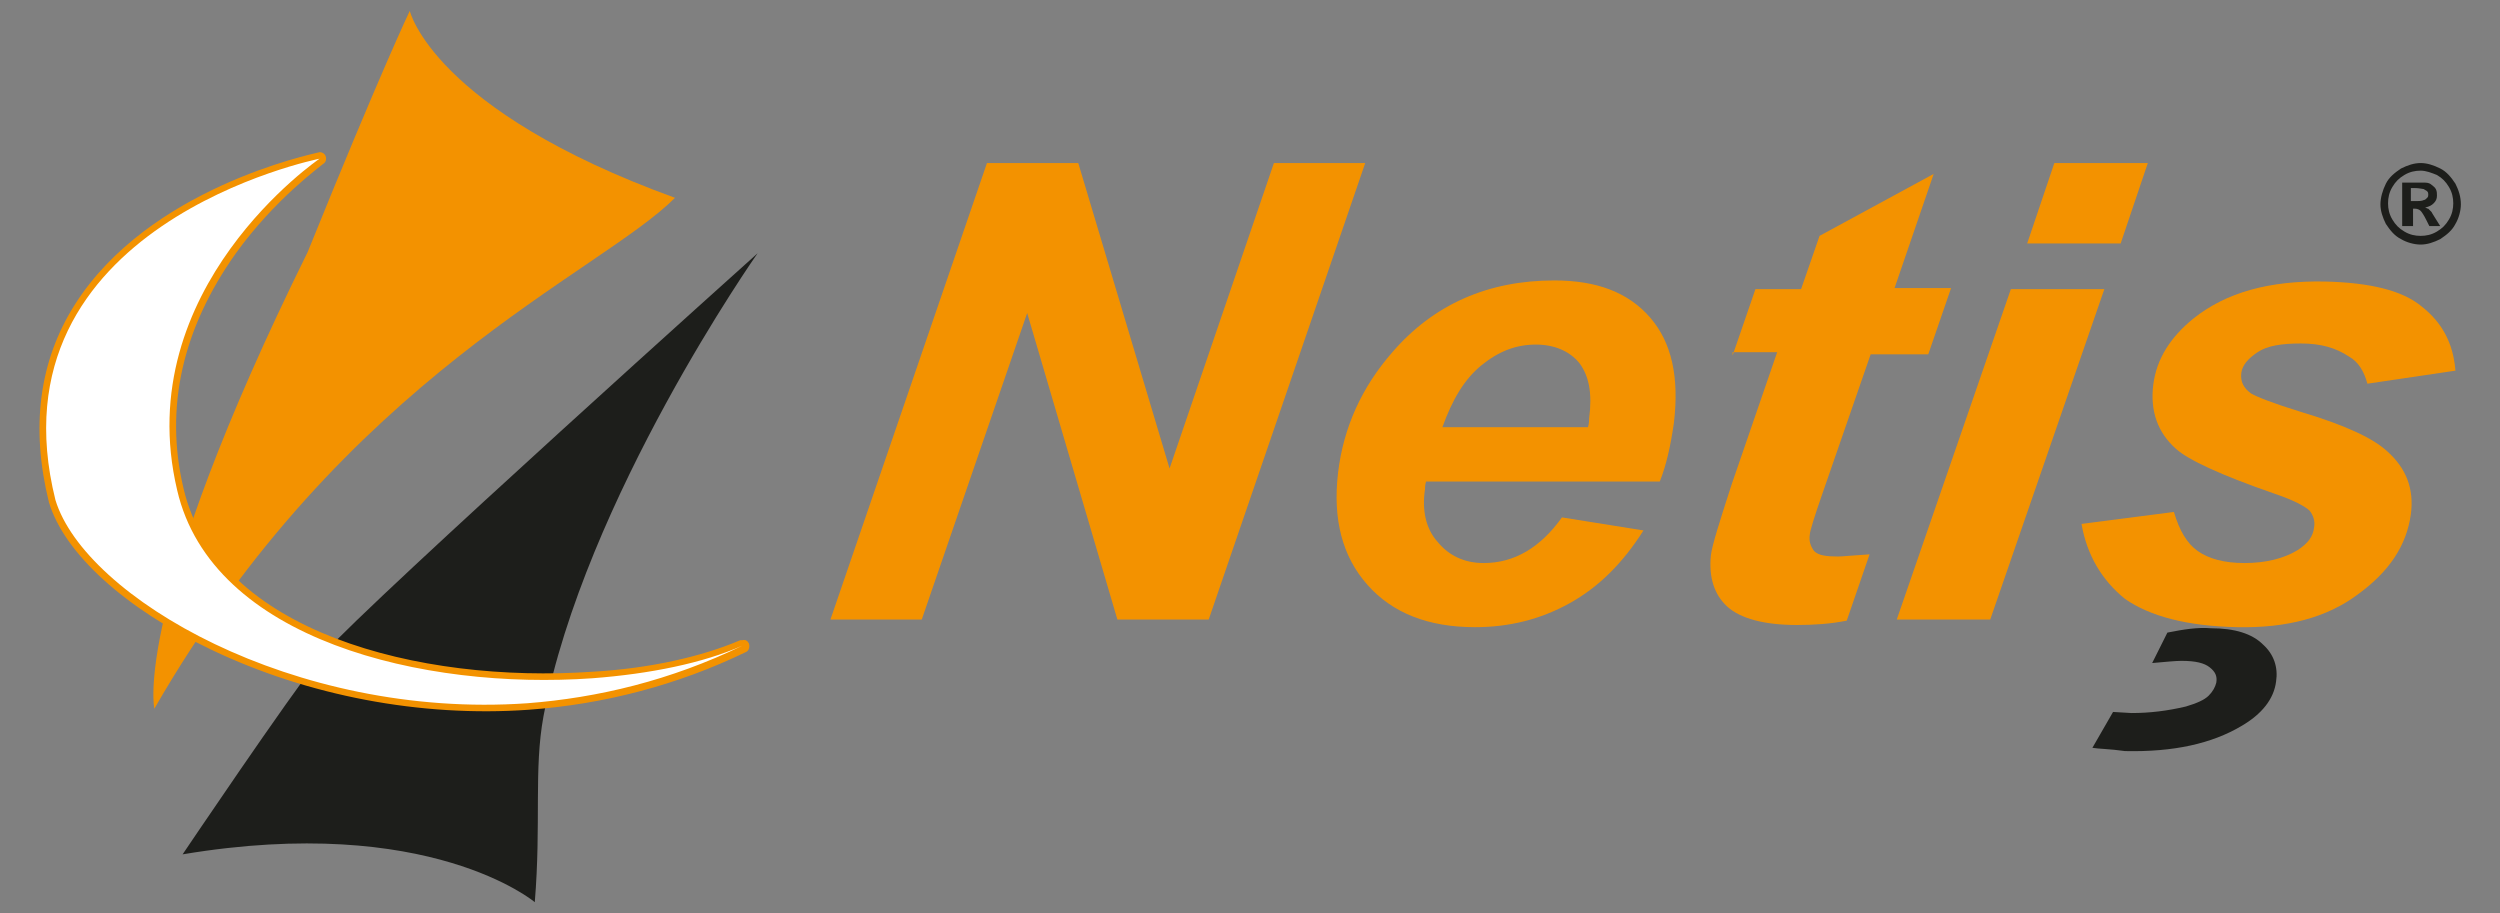
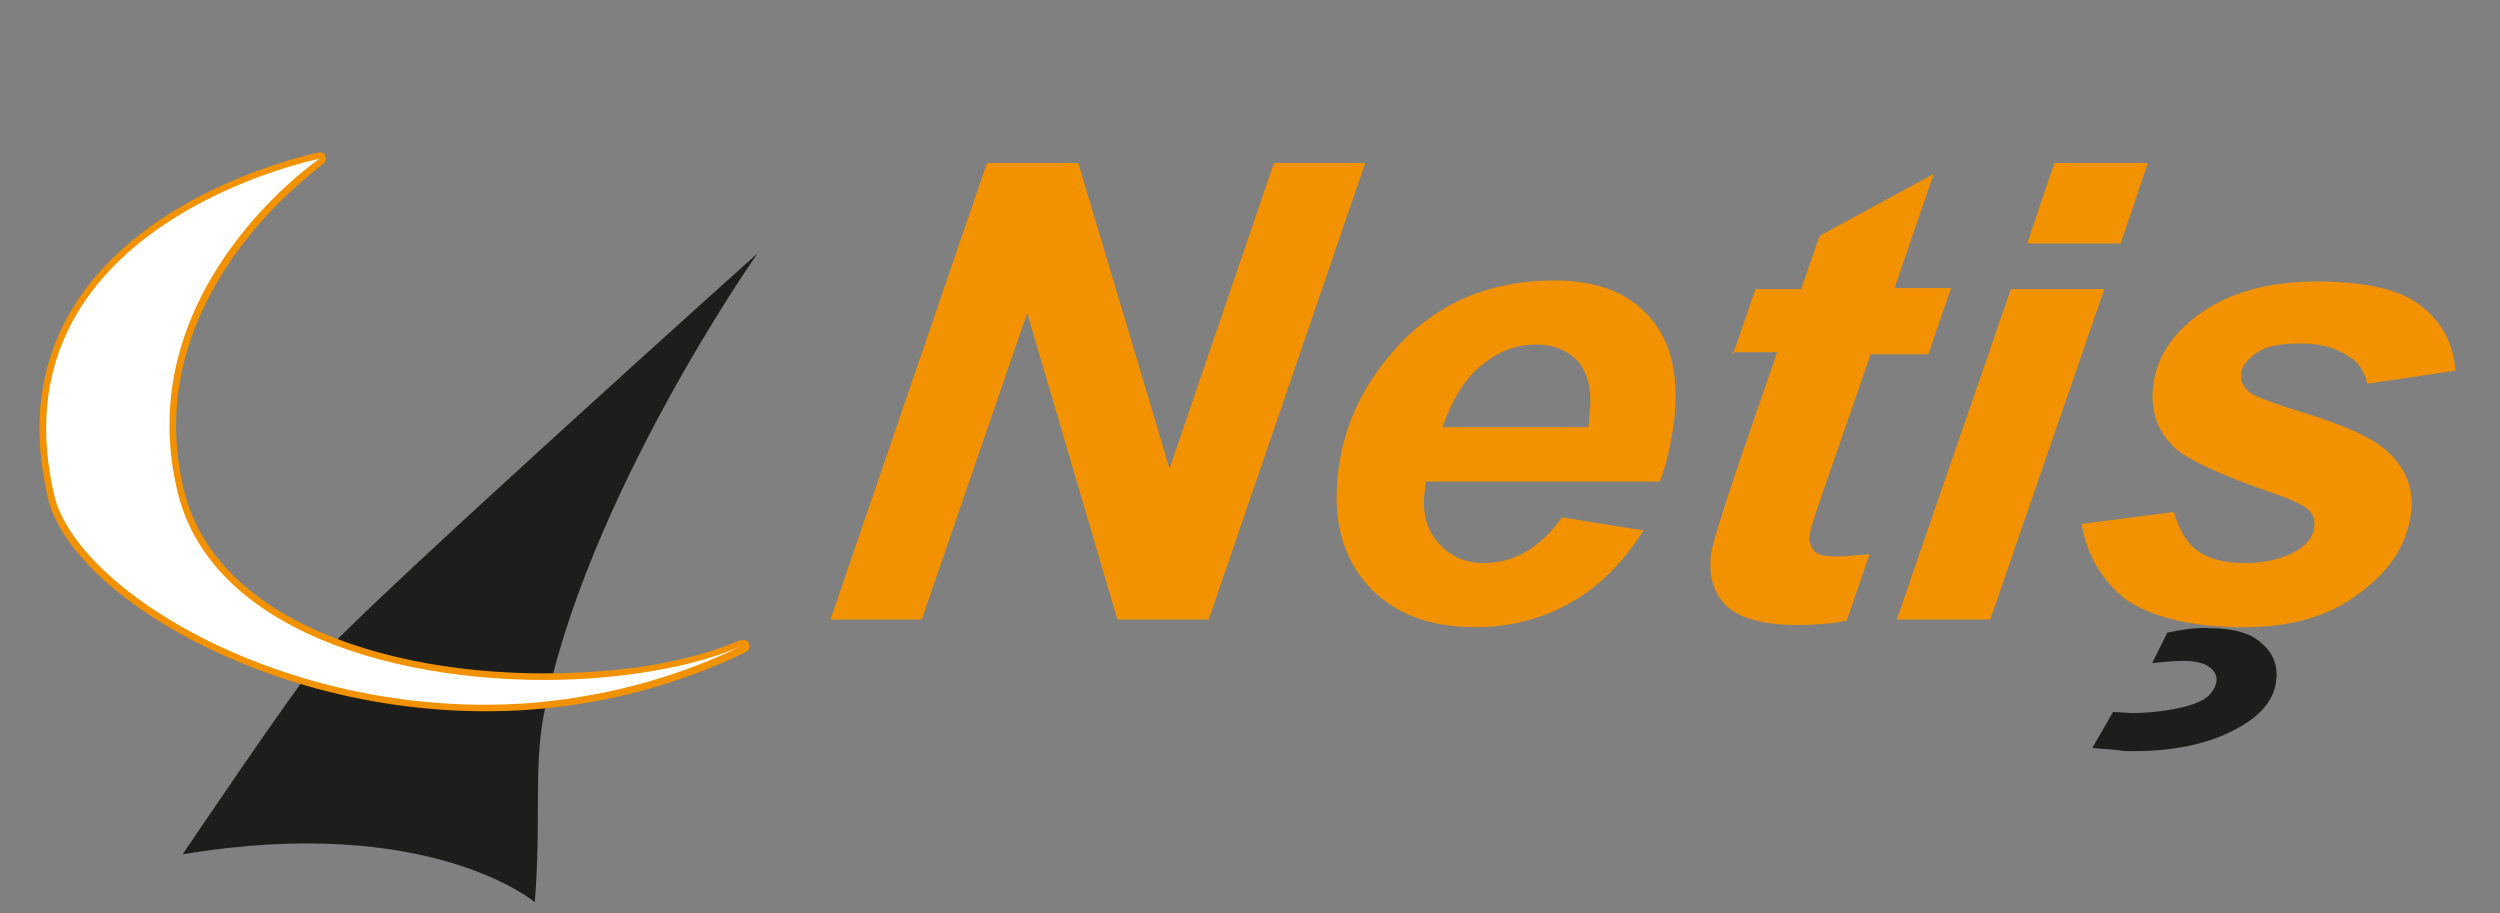
<svg xmlns="http://www.w3.org/2000/svg" version="1.1" id="katman_1" x="0px" y="0px" viewBox="0 0 230 84" style="enable-background:new 0 0 230 84;" xml:space="preserve">
  <rect x="0" y="0" width="230" height="84" fill="#808080" stroke="none" />
  <style type="text/css">
	.st0{fill:#F39200;}
	.st1{fill:#1D1E1B;}
	.st2{fill:#FFFFFF;}
</style>
  <g>
    <g>
-       <path class="st0" d="M37.7,1c0,0,2.1,9.1,24.4,17.2c-7,7-30.3,16.4-47.9,47c0,0-2.1-9.2,14.1-42C35.1,6.4,37.7,1,37.7,1" />
      <path class="st1" d="M16.8,78.6C39.5,74.8,49.2,83,49.2,83c0.6-7.3-0.1-12.2,0.8-17.1c3.8-20,19.7-42.6,19.7-42.6    s-34.9,31.3-40.1,37C26.5,64.2,16.8,78.6,16.8,78.6" />
      <path class="st2" d="M48.5,65C26.2,66.5,7.4,54.6,4.8,46.1c-1.7-6.8-0.9-12.8,2.4-18c6.8-10.7,22.1-13.8,22.2-13.8c0,0,0,0,0,0    c0.1,0,0.2,0.1,0.3,0.2c0.1,0.1,0,0.3-0.1,0.4c-0.2,0.1-17.2,12-13,30.2c3.1,13.3,21.8,18.2,37.9,17l0,0    c5.3-0.4,10.2-1.4,13.7-2.9c0,0,0.1,0,0.1,0c0.1,0,0.2,0.1,0.3,0.2c0.1,0.1,0,0.3-0.1,0.4C62.2,62.7,55.5,64.5,48.5,65L48.5,65z" />
      <path class="st0" d="M29.4,14.6L29.4,14.6L29.4,14.6z M29.4,14.6c0,0-17.5,11.9-13.1,30.5C19.5,58.9,39,63.5,54.5,62.4    c5.3-0.4,10.2-1.4,13.8-3c-6.6,3.2-13.3,4.8-19.8,5.3C27,66.2,7.8,54.9,5.1,46C-1.2,20.7,29.4,14.6,29.4,14.6 M29.4,14    C29.4,14,29.4,14,29.4,14C29.3,14,29.3,14,29.4,14c-0.8,0.2-15.7,3.3-22.5,14c-3.3,5.2-4.1,11.3-2.4,18.2c0,0,0,0,0,0    c1.4,4.7,7,9.8,15,13.6c8.8,4.2,19.2,6.2,29.1,5.5c7-0.5,13.8-2.3,20-5.3c0.3-0.1,0.4-0.5,0.3-0.8c-0.1-0.2-0.3-0.4-0.6-0.3    c-0.1,0-0.1,0-0.2,0c-3.5,1.5-8.3,2.6-13.6,2.9c-16,1.1-34.5-3.7-37.6-16.8c-1.8-7.5-0.1-14.8,4.8-21.7c3.6-5,7.8-8,8-8.2    c0.2-0.1,0.3-0.3,0.3-0.5C30,14.2,29.7,14,29.4,14C29.4,14,29.4,14,29.4,14z" />
    </g>
    <g>
      <polygon class="st0" points="111.2,57 102.8,57 94.5,28.8 84.8,57 76.4,57 90.8,15 99.2,15 107.6,43.1 117.2,15 125.6,15   " />
      <path class="st0" d="M152.7,44.3h-21.5c-0.1,0.3-0.1,0.6-0.1,0.7c-0.3,2,0.1,3.7,1.2,4.9c1,1.2,2.4,1.9,4.2,1.9    c2.8,0,5.2-1.4,7.2-4.2l7.5,1.2c-1.9,3-4.1,5.2-6.8,6.7c-2.7,1.5-5.6,2.2-8.7,2.2c-4.3,0-7.6-1.3-9.9-3.9c-2.3-2.6-3.2-6-2.7-10.3    c0.5-4.2,2.2-7.9,5-11.1c3.8-4.4,8.8-6.6,14.9-6.6c3.9,0,6.8,1.1,8.8,3.4c2,2.3,2.7,5.5,2.2,9.7C153.7,41,153.3,42.8,152.7,44.3     M146.1,39.3c0.1-0.4,0.1-0.6,0.1-0.8c0.3-2.3,0-3.9-0.9-5.1c-0.9-1.1-2.3-1.7-4-1.7c-1.8,0-3.4,0.6-5,1.9    c-1.6,1.3-2.7,3.2-3.6,5.7H146.1z" />
      <path class="st0" d="M159.4,32.7l2.1-6.1h4.2l1.7-4.9l10.5-5.7l-3.6,10.5h5.2l-2.1,6.1h-5.3l-4.4,12.7c-0.8,2.3-1.2,3.6-1.2,3.9    c-0.1,0.6,0.1,1.1,0.4,1.5c0.4,0.4,1.1,0.5,2.2,0.5c0.4,0,1.3-0.1,2.9-0.2l-2.1,6.1c-1.5,0.3-3,0.4-4.6,0.4c-3,0-5.2-0.6-6.4-1.7    c-1.2-1.1-1.7-2.7-1.5-4.7c0.1-0.9,0.8-3.1,1.9-6.5l4.2-12.2H159.4z" />
      <path class="st0" d="M185,26.6h8.6L183.1,57h-8.6L185,26.6z M189,15h8.6l-2.5,7.4h-8.6L189,15z" />
      <path class="st0" d="M191.5,48.2l8.5-1.1c0.5,1.7,1.2,2.9,2.2,3.6c1,0.7,2.4,1.1,4.3,1.1c1.9,0,3.6-0.4,4.9-1.2    c0.9-0.6,1.4-1.2,1.5-2.1c0.1-0.6-0.1-1.1-0.4-1.5c-0.4-0.4-1.5-1-3.3-1.6c-4.9-1.7-7.9-3.1-9-4.1c-1.7-1.5-2.4-3.5-2.1-5.9    c0.3-2.4,1.6-4.4,3.7-6.1c3-2.4,7-3.5,12.1-3.4c4.1,0.1,7.1,0.8,8.9,2.3c1.9,1.5,2.9,3.4,3.1,5.9l-8.1,1.2c-0.3-1.1-0.8-2-1.7-2.5    c-1.2-0.8-2.6-1.2-4.4-1.2c-1.8,0-3.1,0.2-4,0.8c-0.9,0.6-1.4,1.2-1.5,1.9c-0.1,0.8,0.2,1.4,0.9,1.9c0.5,0.3,2,0.9,4.6,1.7    c4,1.2,6.6,2.4,7.9,3.6c1.8,1.6,2.5,3.5,2.2,5.8c-0.4,2.9-2,5.3-4.9,7.4c-2.8,2.1-6.5,3.1-11.1,3c-4.6-0.1-8-1-10.3-2.6    C193.4,53.4,192,51.1,191.5,48.2" />
      <path class="st1" d="M192.5,68.8l1.9-3.3l1.7,0.1c1.7,0,3.3-0.2,5-0.6c1-0.3,1.7-0.6,2.1-1c0.4-0.4,0.6-0.8,0.7-1.2    c0.1-0.6-0.1-1-0.6-1.4c-0.5-0.4-1.3-0.6-2.6-0.6c-0.6,0-1.5,0.1-2.7,0.2l1.4-2.8c1.5-0.3,2.8-0.5,4-0.4c2.2,0,3.8,0.5,4.8,1.5    c1,0.9,1.4,2.1,1.2,3.4c-0.2,1.6-1.3,3-3.2,4.1c-2.7,1.6-6.2,2.4-10.7,2.3C194.1,68.9,193.1,68.9,192.5,68.8" />
-       <path class="st1" d="M222.7,15c0.6,0,1.2,0.2,1.8,0.5c0.6,0.3,1,0.8,1.4,1.4c0.3,0.6,0.5,1.2,0.5,1.9c0,0.6-0.2,1.3-0.5,1.8    c-0.3,0.6-0.8,1-1.4,1.4c-0.6,0.3-1.2,0.5-1.8,0.5c-0.6,0-1.3-0.2-1.8-0.5c-0.6-0.3-1-0.8-1.4-1.4c-0.3-0.6-0.5-1.2-0.5-1.8    c0-0.6,0.2-1.3,0.5-1.9c0.3-0.6,0.8-1,1.4-1.4C221.5,15.2,222.1,15,222.7,15 M222.7,15.7c-0.5,0-1,0.1-1.5,0.4    c-0.5,0.3-0.8,0.6-1.1,1.1c-0.3,0.5-0.4,1-0.4,1.5c0,0.5,0.1,1,0.4,1.5c0.3,0.5,0.6,0.8,1.1,1.1c0.5,0.3,1,0.4,1.5,0.4    c0.5,0,1-0.1,1.5-0.4c0.5-0.3,0.8-0.6,1.1-1.1c0.3-0.5,0.4-1,0.4-1.5c0-0.5-0.1-1-0.4-1.5c-0.3-0.5-0.6-0.8-1.1-1.1    C223.7,15.9,223.2,15.7,222.7,15.7z M221,20.7v-3.9h0.8c0.7,0,1.2,0,1.3,0c0.3,0,0.5,0.1,0.6,0.2c0.1,0.1,0.3,0.2,0.4,0.4    c0.1,0.2,0.1,0.4,0.1,0.6c0,0.3-0.1,0.5-0.3,0.7c-0.2,0.2-0.4,0.3-0.8,0.4c0.1,0,0.2,0.1,0.3,0.1c0.1,0.1,0.2,0.2,0.3,0.3    c0,0,0.1,0.2,0.3,0.5l0.5,0.8h-1l-0.3-0.6c-0.2-0.4-0.4-0.7-0.5-0.8c-0.1-0.1-0.3-0.2-0.5-0.2h-0.2v1.6H221z M221.8,18.5h0.3    c0.5,0,0.7,0,0.9-0.1c0.1,0,0.2-0.1,0.3-0.2c0.1-0.1,0.1-0.2,0.1-0.3c0-0.1,0-0.2-0.1-0.3c-0.1-0.1-0.2-0.1-0.3-0.2    c-0.1,0-0.4-0.1-0.9-0.1h-0.3V18.5z" />
    </g>
  </g>
</svg>